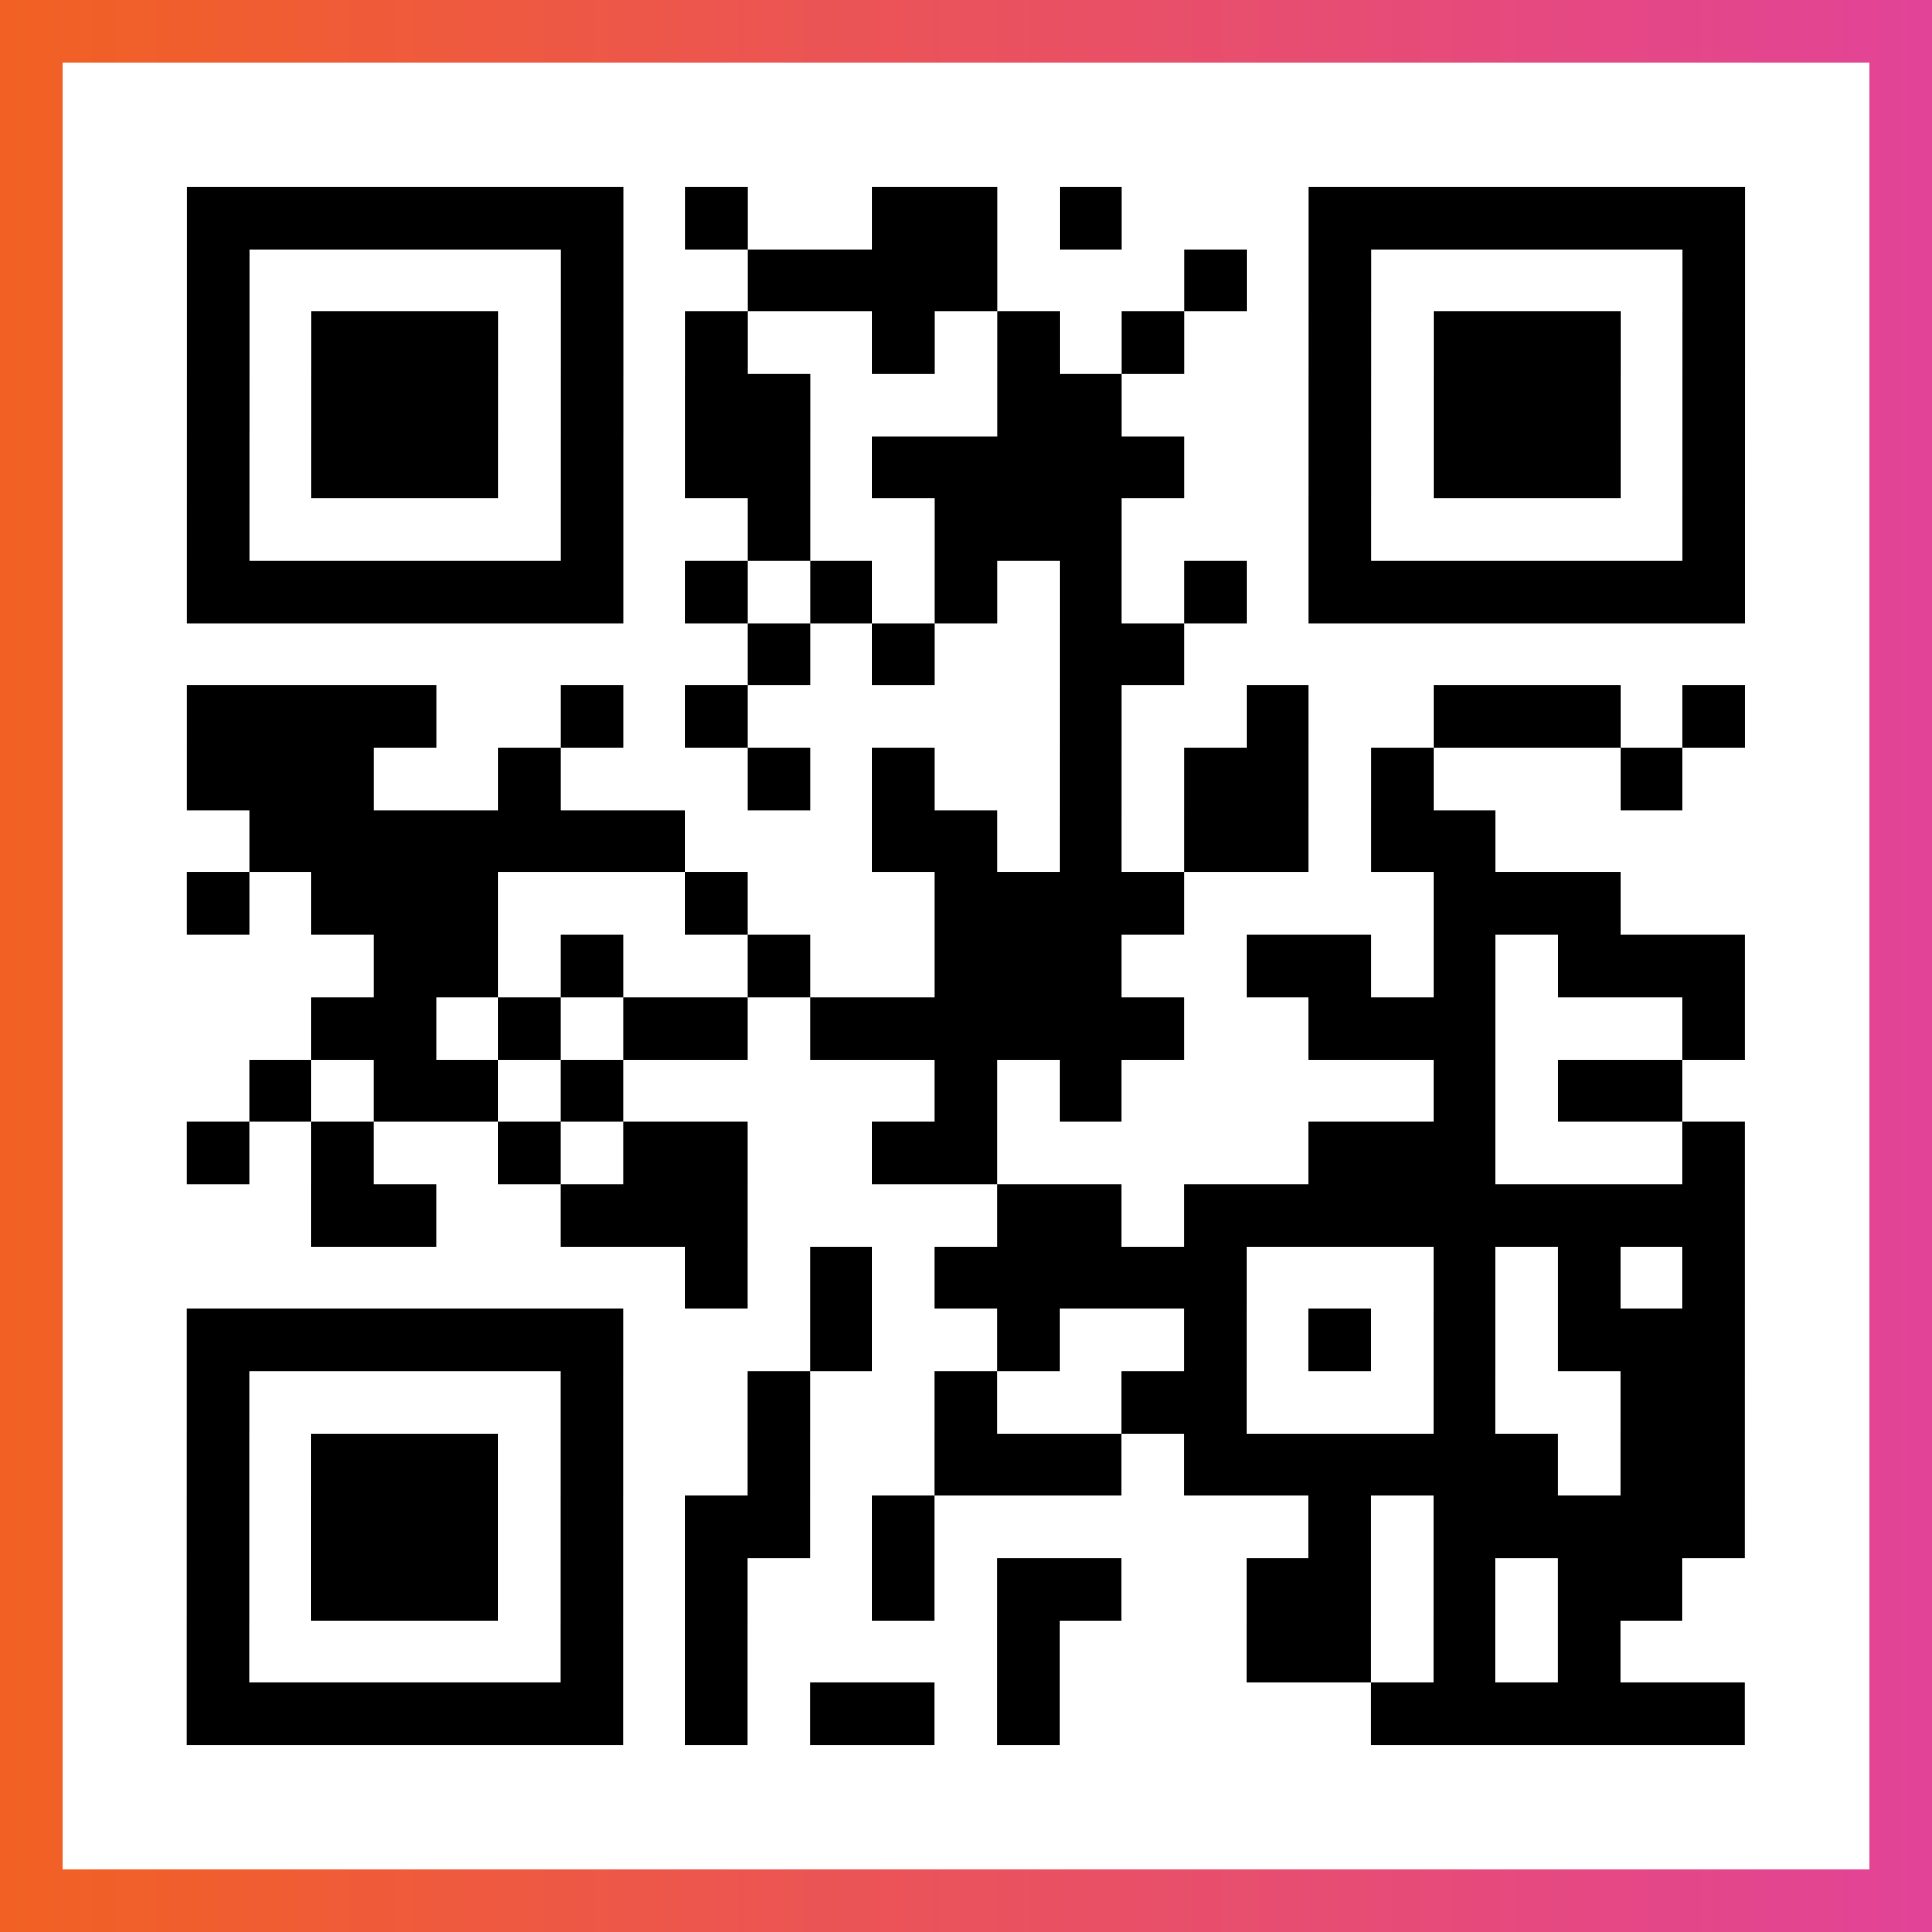
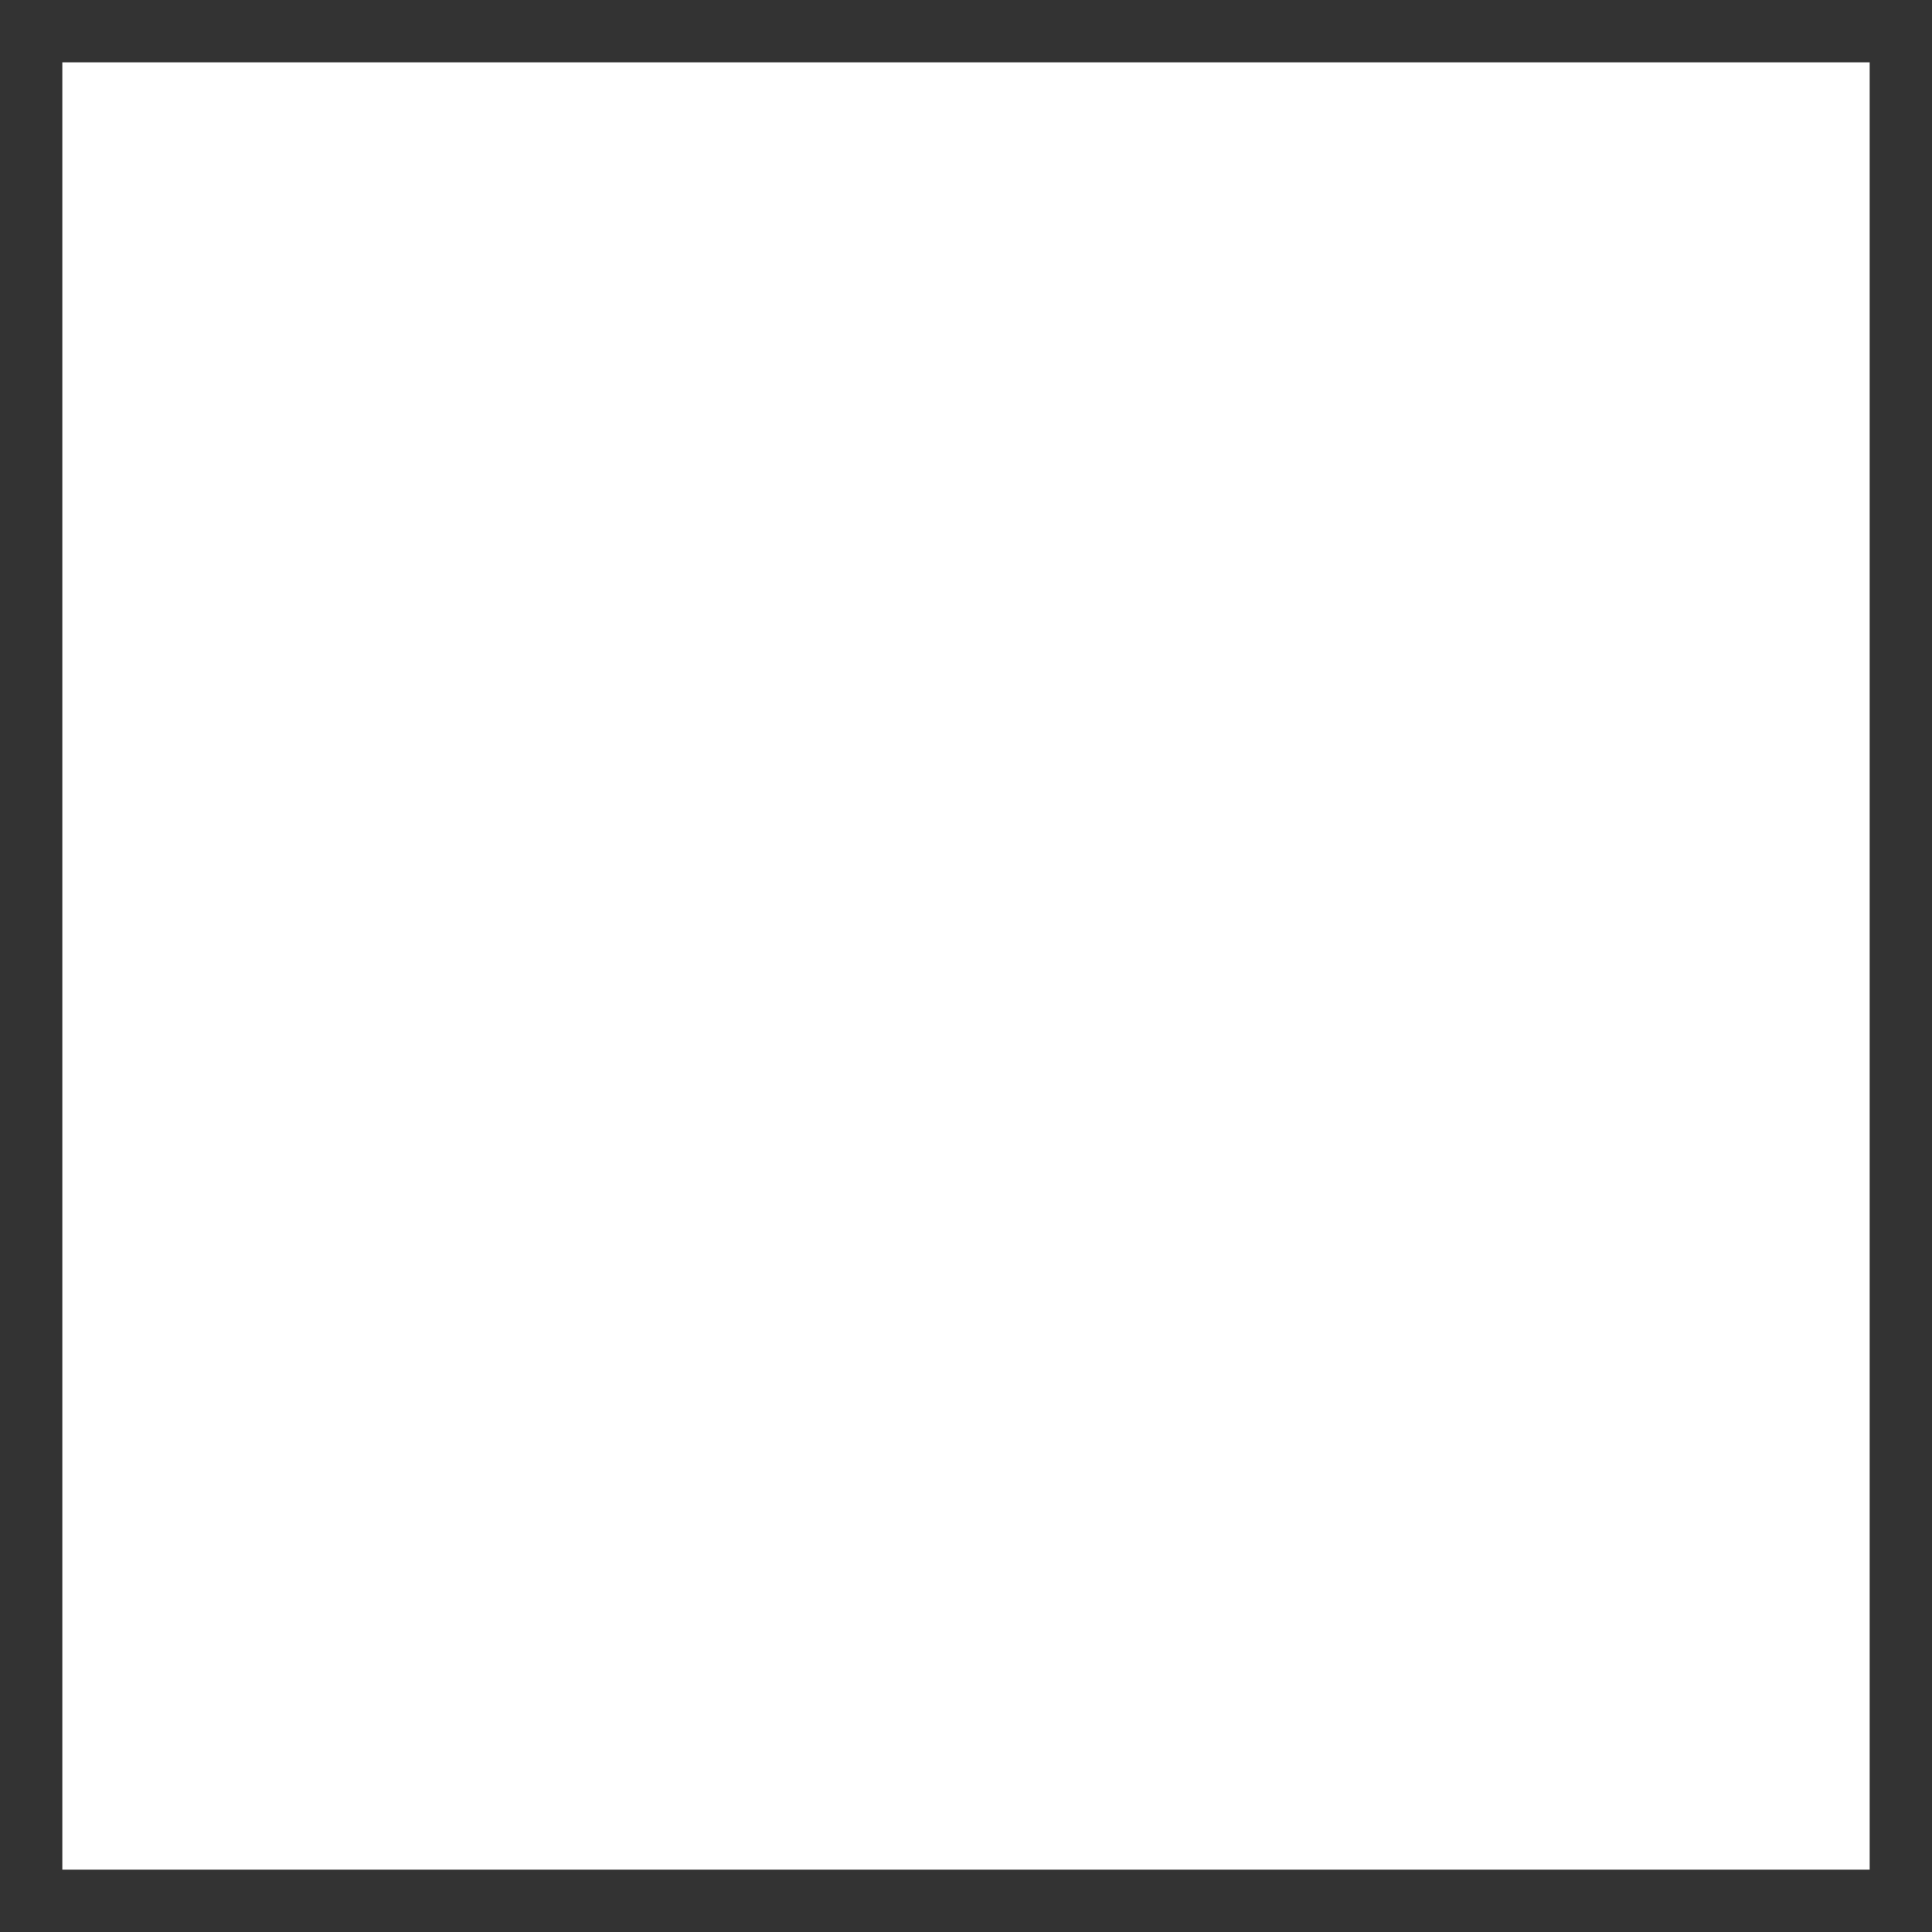
<svg xmlns="http://www.w3.org/2000/svg" viewBox="-1 -1 31 31" width="93" height="93">
  <rect x="-1" y="-1" width="31" height="31" fill="#333333" stroke="none" />
  <defs>
    <linearGradient id="primary">
      <stop class="start" offset="0%" stop-color="#f26122" />
      <stop class="stop" offset="100%" stop-color="#e24398" />
    </linearGradient>
  </defs>
-   <rect x="-1" y="-1" width="31" height="31" fill="url(#primary)" />
  <rect x="0" y="0" width="29" height="29" fill="#fff" />
-   <path stroke="#000" d="M2 2.5h7m1 0h1m2 0h2m1 0h1m3 0h7m-25 1h1m5 0h1m2 0h4m3 0h1m1 0h1m5 0h1m-25 1h1m1 0h3m1 0h1m1 0h1m2 0h1m1 0h1m1 0h1m2 0h1m1 0h3m1 0h1m-25 1h1m1 0h3m1 0h1m1 0h2m3 0h2m3 0h1m1 0h3m1 0h1m-25 1h1m1 0h3m1 0h1m1 0h2m1 0h5m2 0h1m1 0h3m1 0h1m-25 1h1m5 0h1m2 0h1m2 0h3m3 0h1m5 0h1m-25 1h7m1 0h1m1 0h1m1 0h1m1 0h1m1 0h1m1 0h7m-16 1h1m1 0h1m2 0h2m-16 1h4m2 0h1m1 0h1m5 0h1m2 0h1m2 0h3m1 0h1m-25 1h3m2 0h1m3 0h1m1 0h1m2 0h1m1 0h2m1 0h1m3 0h1m-23 1h7m3 0h2m1 0h1m1 0h2m1 0h2m-21 1h1m1 0h3m3 0h1m3 0h4m4 0h3m-20 1h2m1 0h1m2 0h1m2 0h3m2 0h2m1 0h1m1 0h3m-23 1h2m1 0h1m1 0h2m1 0h6m2 0h3m3 0h1m-24 1h1m1 0h2m1 0h1m5 0h1m1 0h1m5 0h1m1 0h2m-24 1h1m1 0h1m2 0h1m1 0h2m2 0h2m5 0h3m3 0h1m-23 1h2m2 0h3m4 0h2m1 0h9m-17 1h1m1 0h1m1 0h5m3 0h1m1 0h1m1 0h1m-25 1h7m3 0h1m2 0h1m2 0h1m1 0h1m1 0h1m1 0h3m-25 1h1m5 0h1m2 0h1m2 0h1m2 0h2m3 0h1m2 0h2m-25 1h1m1 0h3m1 0h1m2 0h1m2 0h3m1 0h6m1 0h2m-25 1h1m1 0h3m1 0h1m1 0h2m1 0h1m6 0h1m1 0h5m-25 1h1m1 0h3m1 0h1m1 0h1m2 0h1m1 0h2m2 0h2m1 0h1m1 0h2m-24 1h1m5 0h1m1 0h1m4 0h1m3 0h2m1 0h1m1 0h1m-23 1h7m1 0h1m1 0h2m1 0h1m5 0h6" />
</svg>